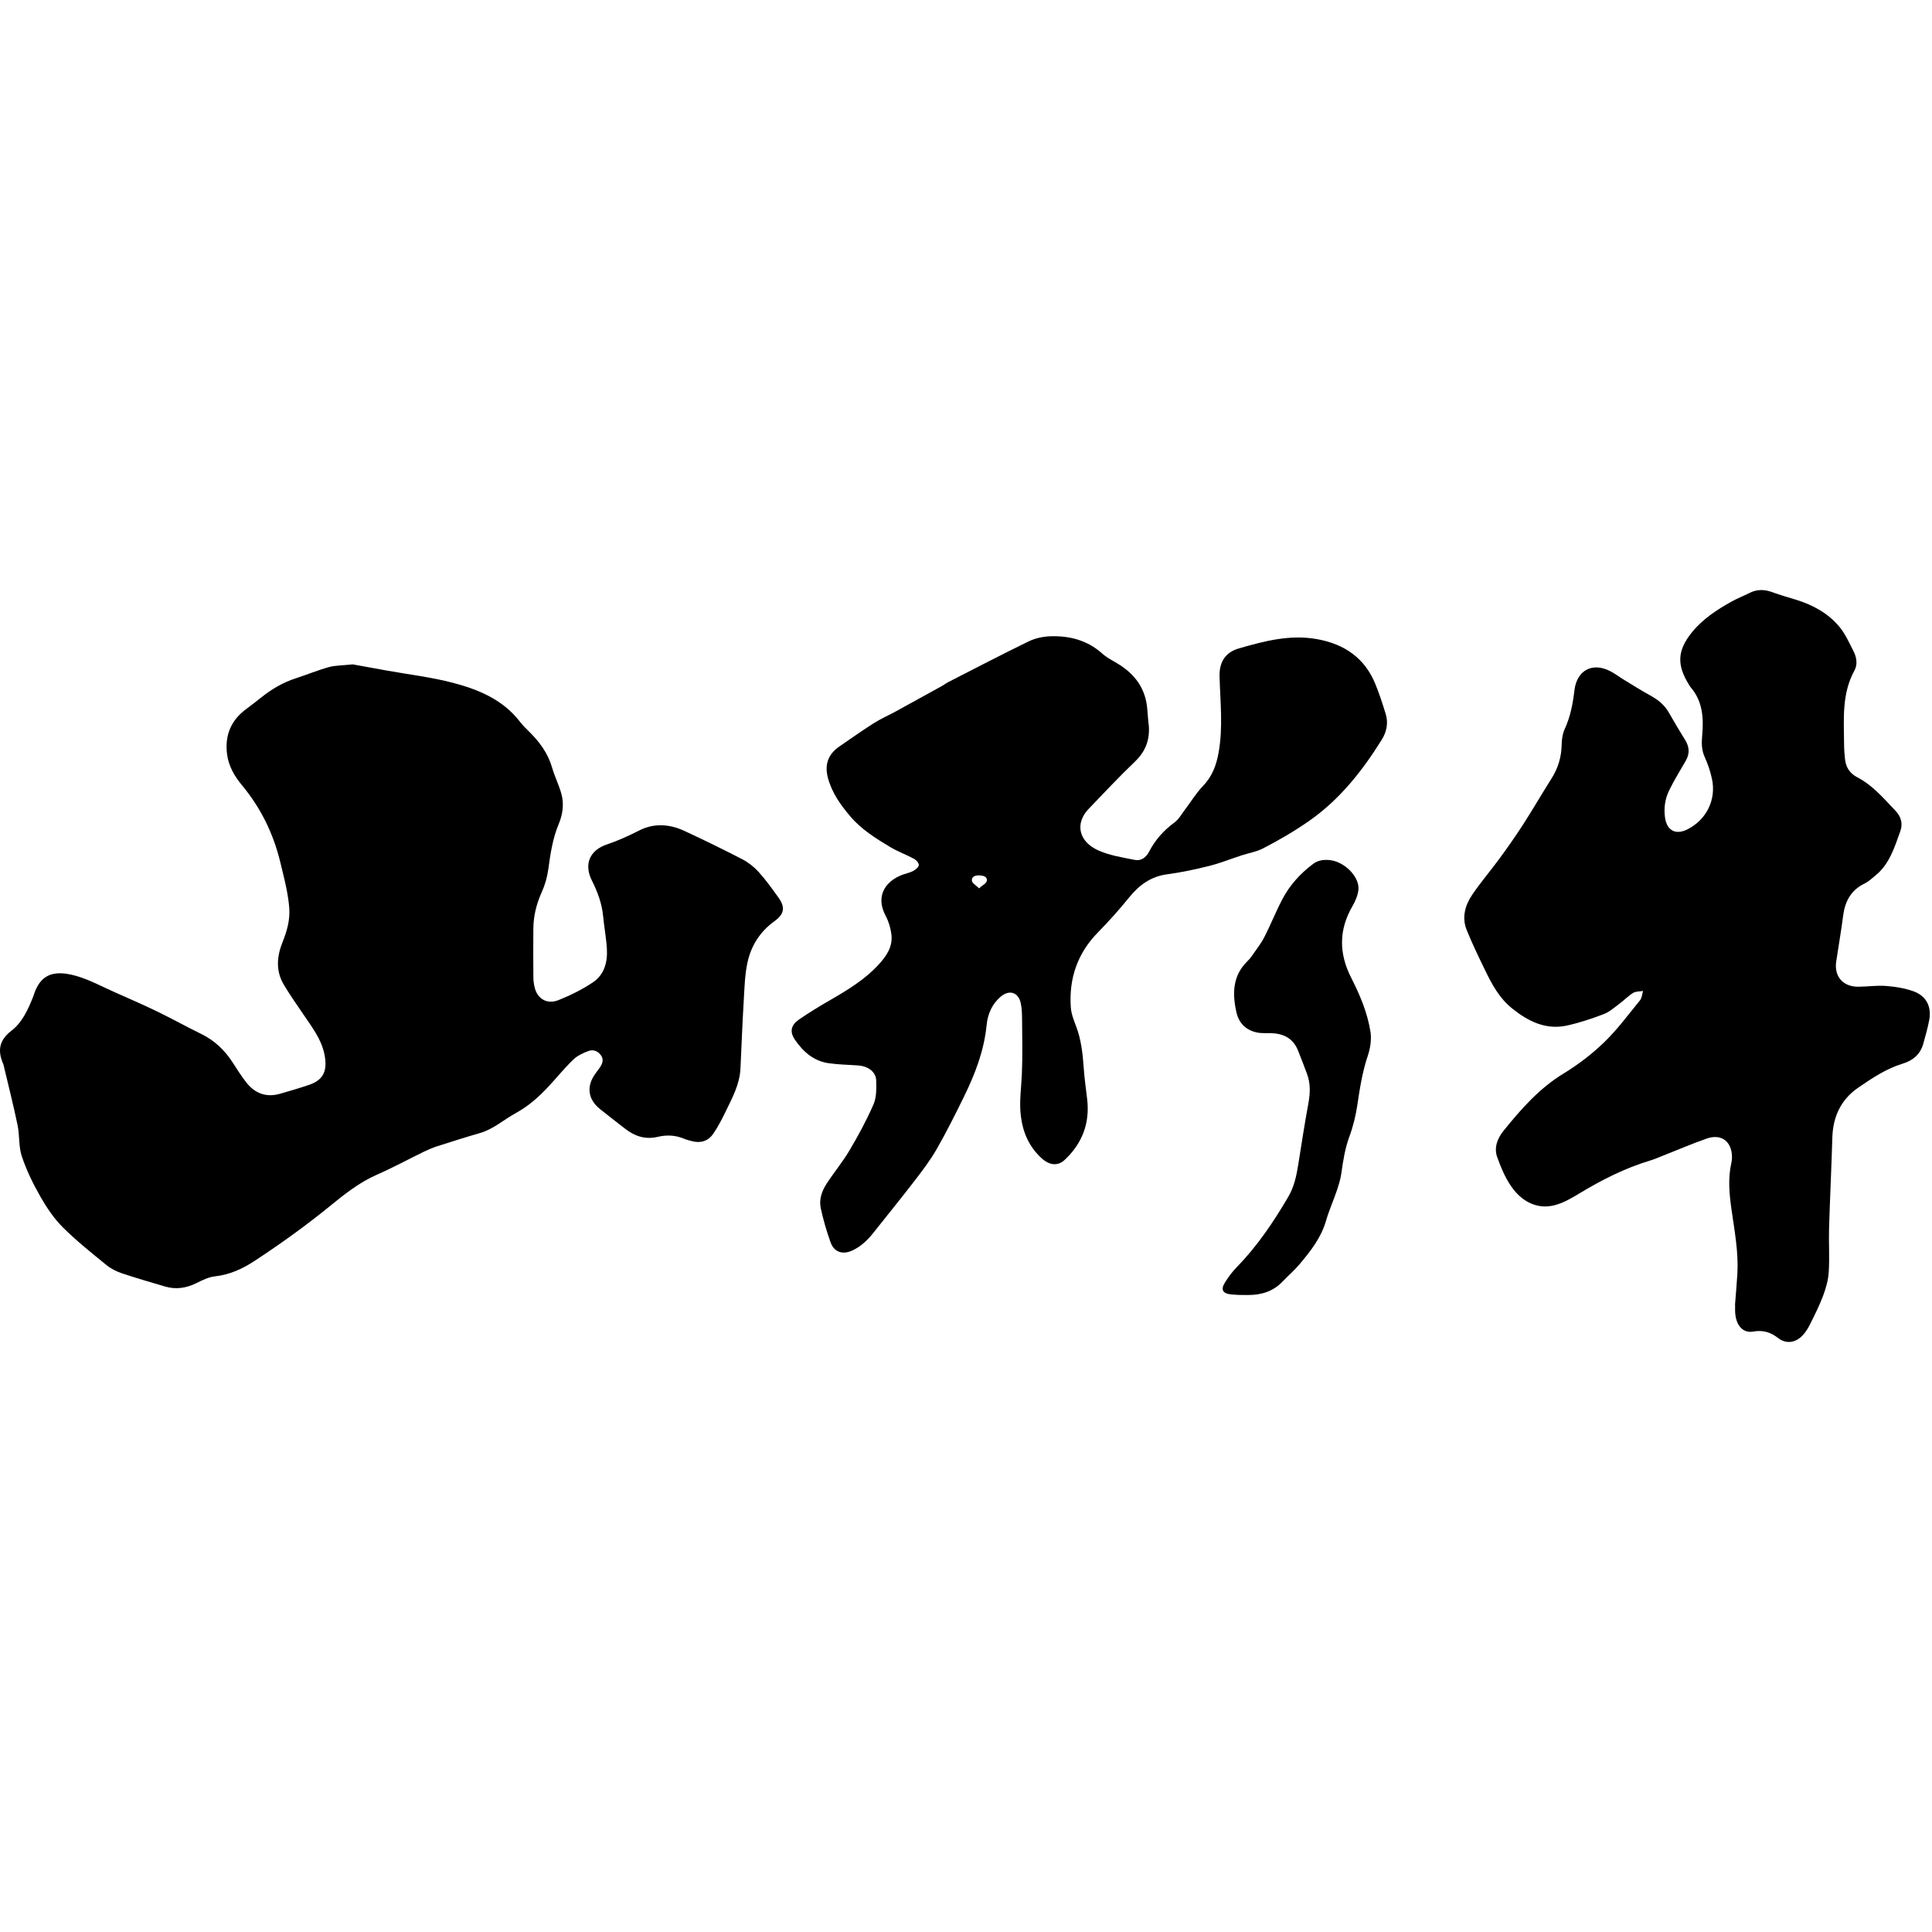
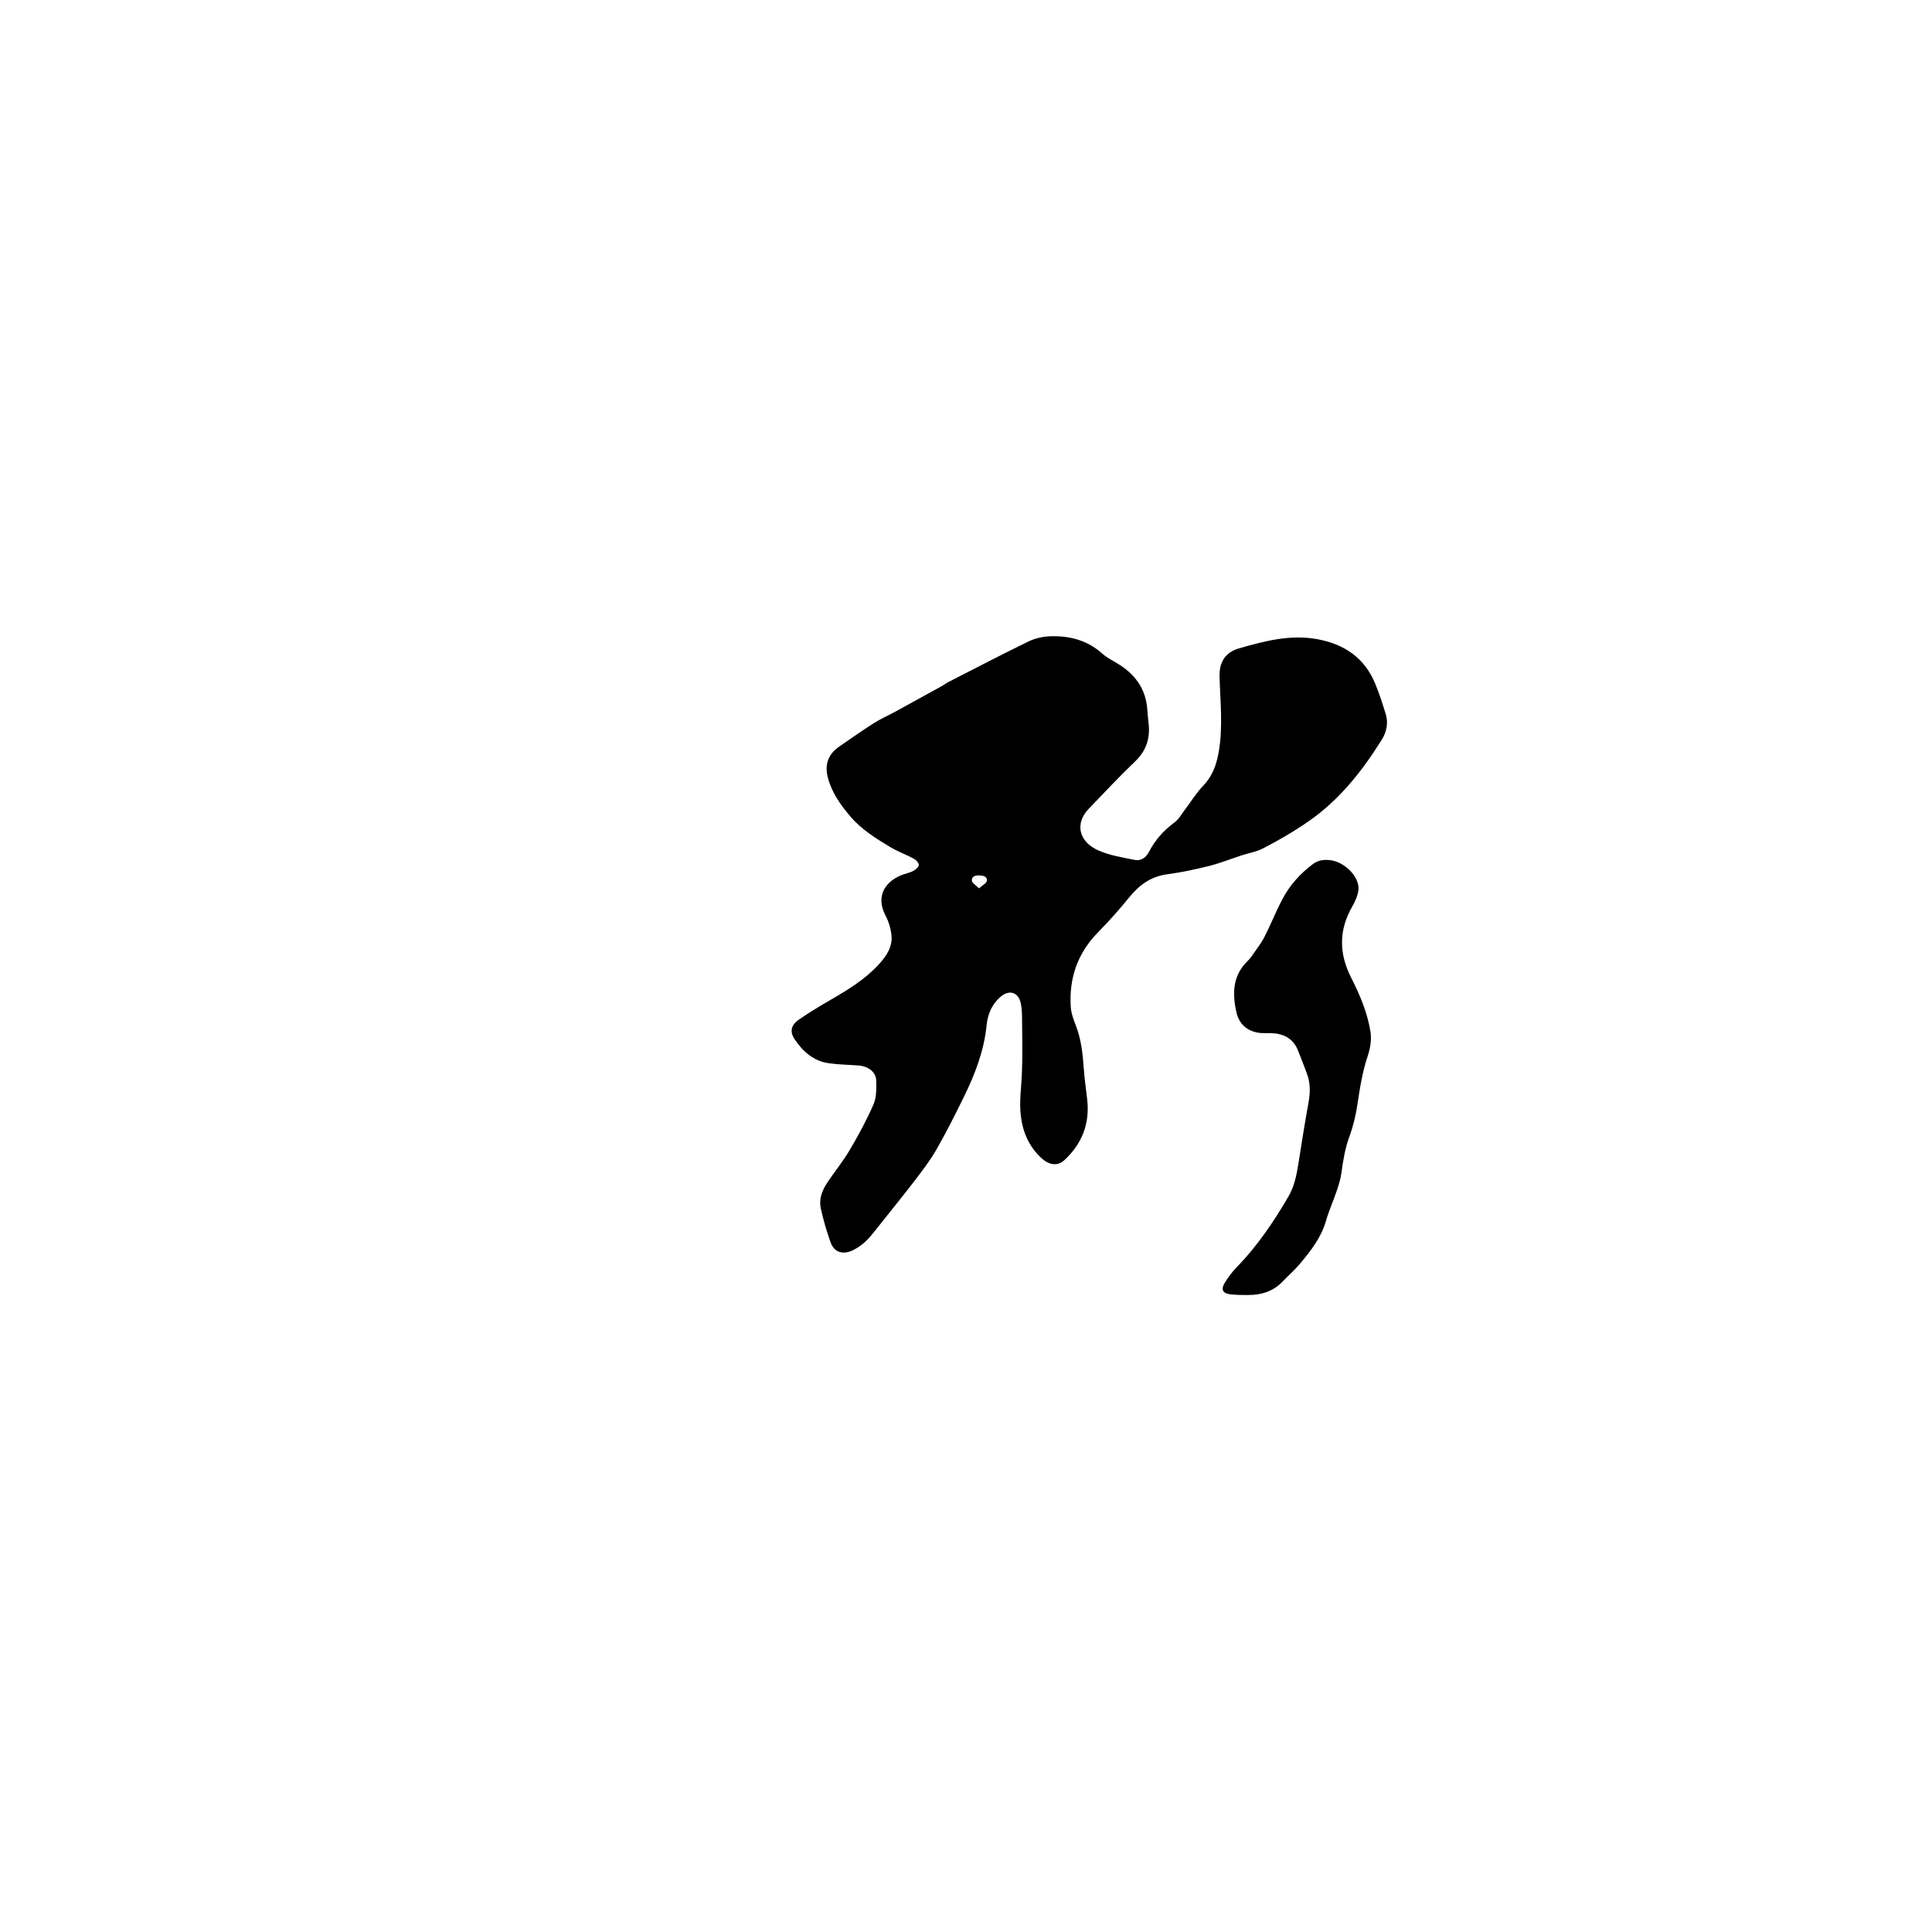
<svg xmlns="http://www.w3.org/2000/svg" version="1.1" id="レイヤー_1" x="0px" y="0px" width="181.049px" height="181.049px" viewBox="0 0 181.049 181.049" enable-background="new 0 0 181.049 181.049" xml:space="preserve">
  <g>
    <g>
-       <path d="M33.055,62.259c0.906,0.165,2.061,0.375,3.211,0.582c2.062,0.371,4.155,0.615,6.175,1.145    c2.396,0.629,4.687,1.572,6.281,3.647c0.265,0.346,0.585,0.653,0.896,0.96c0.953,0.947,1.729,1.995,2.111,3.317    c0.248,0.862,0.667,1.677,0.896,2.543c0.244,0.934,0.098,1.901-0.269,2.772c-0.573,1.369-0.776,2.794-0.975,4.243    c-0.102,0.732-0.313,1.475-0.62,2.15c-0.492,1.094-0.771,2.217-0.78,3.407c-0.013,1.531-0.01,3.059,0.001,4.59    c0.005,0.334,0.056,0.672,0.141,0.994c0.268,1.009,1.166,1.531,2.208,1.115c1.128-0.453,2.245-1,3.249-1.681    c1.055-0.711,1.365-1.893,1.293-3.123c-0.062-1.037-0.26-2.065-0.358-3.099c-0.115-1.191-0.531-2.267-1.06-3.331    c-0.751-1.509-0.189-2.819,1.419-3.357c1.053-0.351,2.044-0.81,3.035-1.312c1.381-0.702,2.843-0.602,4.23,0.045    c1.825,0.849,3.634,1.729,5.421,2.655c0.566,0.296,1.107,0.718,1.536,1.195c0.675,0.747,1.265,1.573,1.853,2.393    c0.661,0.926,0.546,1.559-0.388,2.23c-1.332,0.96-2.167,2.275-2.509,3.837c-0.25,1.139-0.282,2.332-0.35,3.503    c-0.129,2.148-0.212,4.299-0.312,6.448c-0.072,1.509-0.787,2.795-1.422,4.104c-0.335,0.691-0.695,1.384-1.13,2.015    c-0.474,0.69-1.184,0.911-2.004,0.69c-0.243-0.068-0.49-0.121-0.722-0.22c-0.806-0.342-1.635-0.381-2.473-0.181    c-1.138,0.273-2.123-0.044-3.019-0.73c-0.798-0.617-1.594-1.234-2.381-1.863c-1.165-0.933-1.312-2.168-0.414-3.373    c0.128-0.176,0.264-0.348,0.386-0.529c0.23-0.352,0.394-0.721,0.122-1.123c-0.279-0.411-0.726-0.587-1.147-0.438    c-0.522,0.182-1.068,0.44-1.462,0.817c-0.824,0.791-1.545,1.688-2.324,2.525c-0.897,0.964-1.872,1.831-3.04,2.473    c-1.143,0.626-2.124,1.529-3.418,1.897c-1.334,0.381-2.655,0.806-3.979,1.229c-0.412,0.135-0.817,0.303-1.208,0.492    c-1.476,0.717-2.917,1.504-4.418,2.162c-1.692,0.738-3.102,1.877-4.503,3.017c-2.22,1.806-4.539,3.466-6.925,5.036    c-1.152,0.762-2.348,1.32-3.744,1.479c-0.598,0.064-1.188,0.35-1.736,0.627c-0.963,0.479-1.939,0.633-2.972,0.324    c-1.35-0.398-2.702-0.785-4.036-1.236c-0.513-0.172-1.03-0.432-1.45-0.774c-1.392-1.138-2.81-2.264-4.081-3.53    c-0.833-0.83-1.514-1.849-2.101-2.873c-0.686-1.201-1.302-2.465-1.741-3.772c-0.308-0.917-0.201-1.965-0.4-2.931    c-0.388-1.865-0.86-3.717-1.298-5.571c-0.012-0.048-0.019-0.103-0.04-0.146c-0.545-1.233-0.417-2.231,0.753-3.127    c1.001-0.766,1.538-1.934,2.006-3.099c0.021-0.045,0.04-0.092,0.056-0.142c0.599-1.962,1.772-2.544,4.038-1.895    c1.228,0.354,2.38,0.985,3.559,1.508c1.346,0.596,2.697,1.186,4.02,1.825c1.375,0.664,2.704,1.414,4.077,2.079    c1.268,0.615,2.234,1.529,2.989,2.702c0.419,0.649,0.831,1.31,1.312,1.911c0.798,0.994,1.847,1.371,3.1,1.018    c0.933-0.265,1.868-0.539,2.783-0.854c1.418-0.491,1.674-1.444,1.405-2.825c-0.279-1.431-1.177-2.581-1.978-3.763    c-0.635-0.933-1.282-1.854-1.854-2.821c-0.748-1.272-0.627-2.626-0.106-3.932c0.412-1.029,0.714-2.065,0.64-3.175    c-0.044-0.634-0.148-1.265-0.273-1.889c-0.161-0.803-0.367-1.597-0.558-2.394c-0.645-2.699-1.826-5.128-3.605-7.267    c-0.707-0.85-1.256-1.803-1.397-2.915c-0.219-1.738,0.354-3.166,1.793-4.221c0.501-0.367,0.988-0.756,1.477-1.141    c0.958-0.754,1.992-1.361,3.16-1.737c1.049-0.341,2.071-0.766,3.134-1.06C31.459,62.346,32.132,62.358,33.055,62.259z" />
-       <path d="M162.59,122.262c0.073-0.973,0.165-1.939,0.222-2.918c0.11-2.012-0.265-3.988-0.547-5.965    c-0.209-1.477-0.352-2.936-0.017-4.404c0.039-0.181,0.058-0.369,0.058-0.553c-0.011-1.445-0.984-2.201-2.351-1.732    c-1.372,0.475-2.707,1.058-4.062,1.586c-0.418,0.168-0.83,0.353-1.263,0.48c-2.374,0.715-4.552,1.827-6.667,3.105    c-0.734,0.449-1.525,0.902-2.352,1.099c-1.545,0.365-2.863-0.331-3.779-1.492c-0.688-0.872-1.143-1.968-1.527-3.026    c-0.314-0.859,0-1.737,0.573-2.451c1.649-2.041,3.358-4.001,5.656-5.396c1.354-0.828,2.647-1.812,3.79-2.919    c1.238-1.194,2.273-2.604,3.369-3.946c0.178-0.221,0.188-0.572,0.279-0.867c-0.313,0.056-0.677,0.027-0.929,0.184    c-0.466,0.287-0.856,0.698-1.301,1.028c-0.472,0.347-0.925,0.758-1.458,0.96c-1.104,0.422-2.241,0.801-3.396,1.062    c-2.009,0.448-3.66-0.369-5.195-1.604c-1.187-0.954-1.869-2.229-2.51-3.544c-0.607-1.251-1.215-2.506-1.736-3.792    c-0.483-1.193-0.146-2.343,0.542-3.348c0.784-1.15,1.694-2.212,2.521-3.339c0.772-1.056,1.525-2.125,2.234-3.223    c0.916-1.426,1.766-2.894,2.673-4.327c0.608-0.966,0.906-2,0.929-3.143c0.008-0.493,0.084-1.025,0.289-1.468    c0.535-1.161,0.76-2.385,0.91-3.636c0.223-1.864,1.691-2.643,3.361-1.773c0.434,0.223,0.822,0.524,1.236,0.777    c0.83,0.506,1.653,1.028,2.508,1.497c0.707,0.389,1.312,0.86,1.723,1.574c0.501,0.876,1.014,1.748,1.548,2.602    c0.403,0.652,0.433,1.284,0.05,1.95c-0.533,0.914-1.086,1.818-1.552,2.765c-0.388,0.792-0.513,1.661-0.388,2.551    c0.171,1.22,1.004,1.659,2.101,1.103c1.776-0.898,2.712-2.766,2.3-4.718c-0.15-0.715-0.396-1.424-0.695-2.09    c-0.293-0.652-0.283-1.293-0.225-1.972c0.15-1.643,0.057-3.236-1.104-4.566c-0.062-0.076-0.108-0.169-0.163-0.256    c-1.127-1.831-1.054-3.18,0.305-4.858c1.015-1.252,2.337-2.116,3.722-2.888c0.541-0.301,1.127-0.526,1.68-0.806    c0.707-0.358,1.406-0.339,2.143-0.068c0.734,0.273,1.492,0.481,2.241,0.713c1.586,0.495,3.013,1.278,4.067,2.566    c0.543,0.664,0.9,1.49,1.299,2.266c0.29,0.574,0.39,1.232,0.074,1.804c-1.188,2.169-0.986,4.521-0.967,6.85    c0.004,0.519,0.039,1.04,0.104,1.555c0.093,0.715,0.491,1.257,1.122,1.583c1.46,0.752,2.486,1.989,3.59,3.14    c0.504,0.528,0.719,1.193,0.457,1.914c-0.548,1.512-1.007,3.082-2.332,4.156c-0.326,0.265-0.641,0.568-1.01,0.747    c-1.286,0.619-1.846,1.675-2.02,3.034c-0.18,1.429-0.436,2.852-0.646,4.279c-0.208,1.394,0.63,2.367,2.053,2.363    c0.874-0.004,1.752-0.141,2.617-0.072c0.86,0.063,1.743,0.209,2.553,0.493c1.209,0.433,1.722,1.425,1.495,2.683    c-0.139,0.756-0.354,1.496-0.559,2.238c-0.274,0.994-0.979,1.579-1.935,1.868c-1.538,0.466-2.853,1.353-4.151,2.241    c-1.625,1.111-2.377,2.721-2.437,4.689c-0.083,2.842-0.222,5.683-0.308,8.523c-0.036,1.362,0.06,2.729-0.03,4.086    c-0.046,0.754-0.267,1.514-0.532,2.227c-0.354,0.938-0.809,1.836-1.259,2.736c-0.187,0.365-0.422,0.732-0.714,1.021    c-0.658,0.656-1.516,0.75-2.241,0.186c-0.717-0.559-1.437-0.762-2.342-0.602c-0.961,0.17-1.613-0.594-1.681-1.811    c-0.013-0.236-0.002-0.473-0.002-0.707C162.604,122.266,162.597,122.264,162.59,122.262z" />
      <path d="M107.664,68.104c0.069,1.288-0.339,2.337-1.294,3.252c-1.493,1.43-2.91,2.943-4.346,4.437    c-1.303,1.357-0.963,3.067,0.902,3.9c1.066,0.475,2.271,0.66,3.432,0.892c0.582,0.115,1.057-0.252,1.317-0.762    c0.577-1.118,1.375-2.008,2.388-2.752c0.396-0.287,0.648-0.761,0.953-1.161c0.569-0.746,1.059-1.566,1.699-2.235    c0.877-0.905,1.27-1.953,1.484-3.168c0.427-2.388,0.145-4.763,0.086-7.146c-0.03-1.313,0.541-2.232,1.809-2.597    c2.387-0.688,4.797-1.328,7.329-0.87c2.562,0.463,4.476,1.765,5.47,4.227c0.373,0.913,0.676,1.854,0.965,2.796    c0.26,0.854,0.078,1.684-0.385,2.421c-1.83,2.93-3.935,5.598-6.816,7.607c-1.389,0.964-2.83,1.805-4.32,2.57    c-0.613,0.314-1.328,0.427-1.996,0.645c-1,0.326-1.984,0.725-3.002,0.981c-1.297,0.325-2.611,0.61-3.938,0.785    c-1.549,0.204-2.647,1.008-3.598,2.183c-0.908,1.123-1.875,2.208-2.888,3.237c-1.94,1.97-2.755,4.334-2.569,7.052    c0.041,0.604,0.282,1.207,0.5,1.783c0.471,1.242,0.614,2.533,0.707,3.844c0.065,1.007,0.215,2.004,0.329,3.005    c0.257,2.249-0.479,4.138-2.114,5.667c-0.656,0.607-1.439,0.503-2.168-0.166c-1.164-1.073-1.75-2.402-1.938-3.975    c-0.158-1.305,0.04-2.578,0.097-3.867c0.076-1.732,0.031-3.469,0.02-5.205c-0.004-0.485-0.021-0.98-0.117-1.452    c-0.215-1.044-1.066-1.324-1.878-0.64c-0.829,0.699-1.229,1.641-1.329,2.688c-0.238,2.39-1.084,4.578-2.125,6.702    c-0.814,1.654-1.639,3.309-2.554,4.904c-0.595,1.041-1.336,2.011-2.068,2.963c-1.26,1.641-2.571,3.24-3.851,4.863    c-0.55,0.697-1.174,1.299-1.988,1.674c-0.892,0.412-1.695,0.164-2.028-0.748c-0.38-1.053-0.695-2.139-0.929-3.229    c-0.173-0.799,0.103-1.586,0.536-2.261c0.692-1.071,1.52-2.06,2.165-3.154c0.827-1.396,1.603-2.827,2.247-4.312    c0.286-0.655,0.268-1.479,0.25-2.224c-0.018-0.786-0.729-1.339-1.646-1.409c-0.938-0.074-1.884-0.08-2.813-0.216    c-1.405-0.2-2.404-1.086-3.167-2.215c-0.5-0.737-0.363-1.356,0.387-1.876c0.967-0.666,1.973-1.275,2.991-1.861    c1.604-0.93,3.182-1.889,4.454-3.267c0.753-0.813,1.367-1.703,1.216-2.866c-0.074-0.585-0.254-1.191-0.529-1.708    c-1.068-2.008,0.137-3.367,1.646-3.895c0.316-0.11,0.658-0.176,0.946-0.337c0.216-0.119,0.496-0.35,0.507-0.546    c0.011-0.189-0.242-0.473-0.449-0.584c-0.725-0.389-1.508-0.667-2.209-1.088c-1.355-0.811-2.708-1.652-3.75-2.872    c-0.921-1.078-1.734-2.225-2.11-3.625c-0.331-1.237,0.021-2.22,1.074-2.94c1.068-0.731,2.12-1.482,3.213-2.174    c0.659-0.421,1.386-0.737,2.076-1.114c1.438-0.786,2.876-1.579,4.312-2.374c0.219-0.122,0.42-0.279,0.645-0.392    c2.491-1.273,4.974-2.571,7.489-3.792c0.611-0.297,1.344-0.457,2.027-0.48c1.792-0.06,3.458,0.359,4.852,1.604    c0.408,0.365,0.91,0.632,1.389,0.913c1.691,0.994,2.729,2.401,2.859,4.404C107.549,67.069,107.615,67.587,107.664,68.104z     M91.744,83.246c0.319-0.289,0.698-0.468,0.731-0.698c0.065-0.42-0.367-0.501-0.695-0.514c-0.342-0.015-0.752,0.083-0.704,0.503    C91.099,82.758,91.446,82.945,91.744,83.246z" />
      <path d="M116.183,121.352c-0.207-0.014-0.527-0.021-0.843-0.055c-0.756-0.082-0.963-0.436-0.562-1.092    c0.318-0.525,0.703-1.033,1.132-1.475c1.918-1.965,3.432-4.217,4.813-6.573c0.562-0.956,0.772-1.985,0.941-3.05    c0.303-1.936,0.609-3.869,0.96-5.795c0.163-0.916,0.183-1.806-0.144-2.679c-0.273-0.737-0.557-1.475-0.849-2.204    c-0.462-1.146-1.381-1.582-2.554-1.615c-0.387-0.013-0.781,0.025-1.157-0.035c-1.106-0.188-1.817-0.844-2.06-1.941    c-0.385-1.745-0.356-3.411,1.046-4.773c0.146-0.139,0.276-0.296,0.39-0.461c0.406-0.593,0.863-1.161,1.189-1.795    c0.596-1.158,1.072-2.378,1.68-3.532c0.691-1.327,1.688-2.424,2.887-3.32c0.502-0.375,1.107-0.435,1.73-0.332    c1.3,0.216,2.63,1.589,2.518,2.743c-0.053,0.527-0.285,1.071-0.555,1.538c-1.298,2.222-1.279,4.454-0.131,6.707    c0.824,1.619,1.533,3.289,1.814,5.082c0.115,0.729-0.019,1.561-0.261,2.271c-0.496,1.478-0.731,2.987-0.959,4.517    c-0.149,1.021-0.396,2.045-0.751,3.011c-0.422,1.135-0.594,2.294-0.761,3.473c-0.078,0.541-0.244,1.073-0.418,1.597    c-0.329,0.963-0.748,1.896-1.028,2.871c-0.455,1.566-1.434,2.803-2.445,4.01c-0.48,0.578-1.065,1.072-1.586,1.623    c-0.891,0.949-2.012,1.295-3.271,1.287C116.733,121.348,116.515,121.352,116.183,121.352z" />
    </g>
  </g>
</svg>